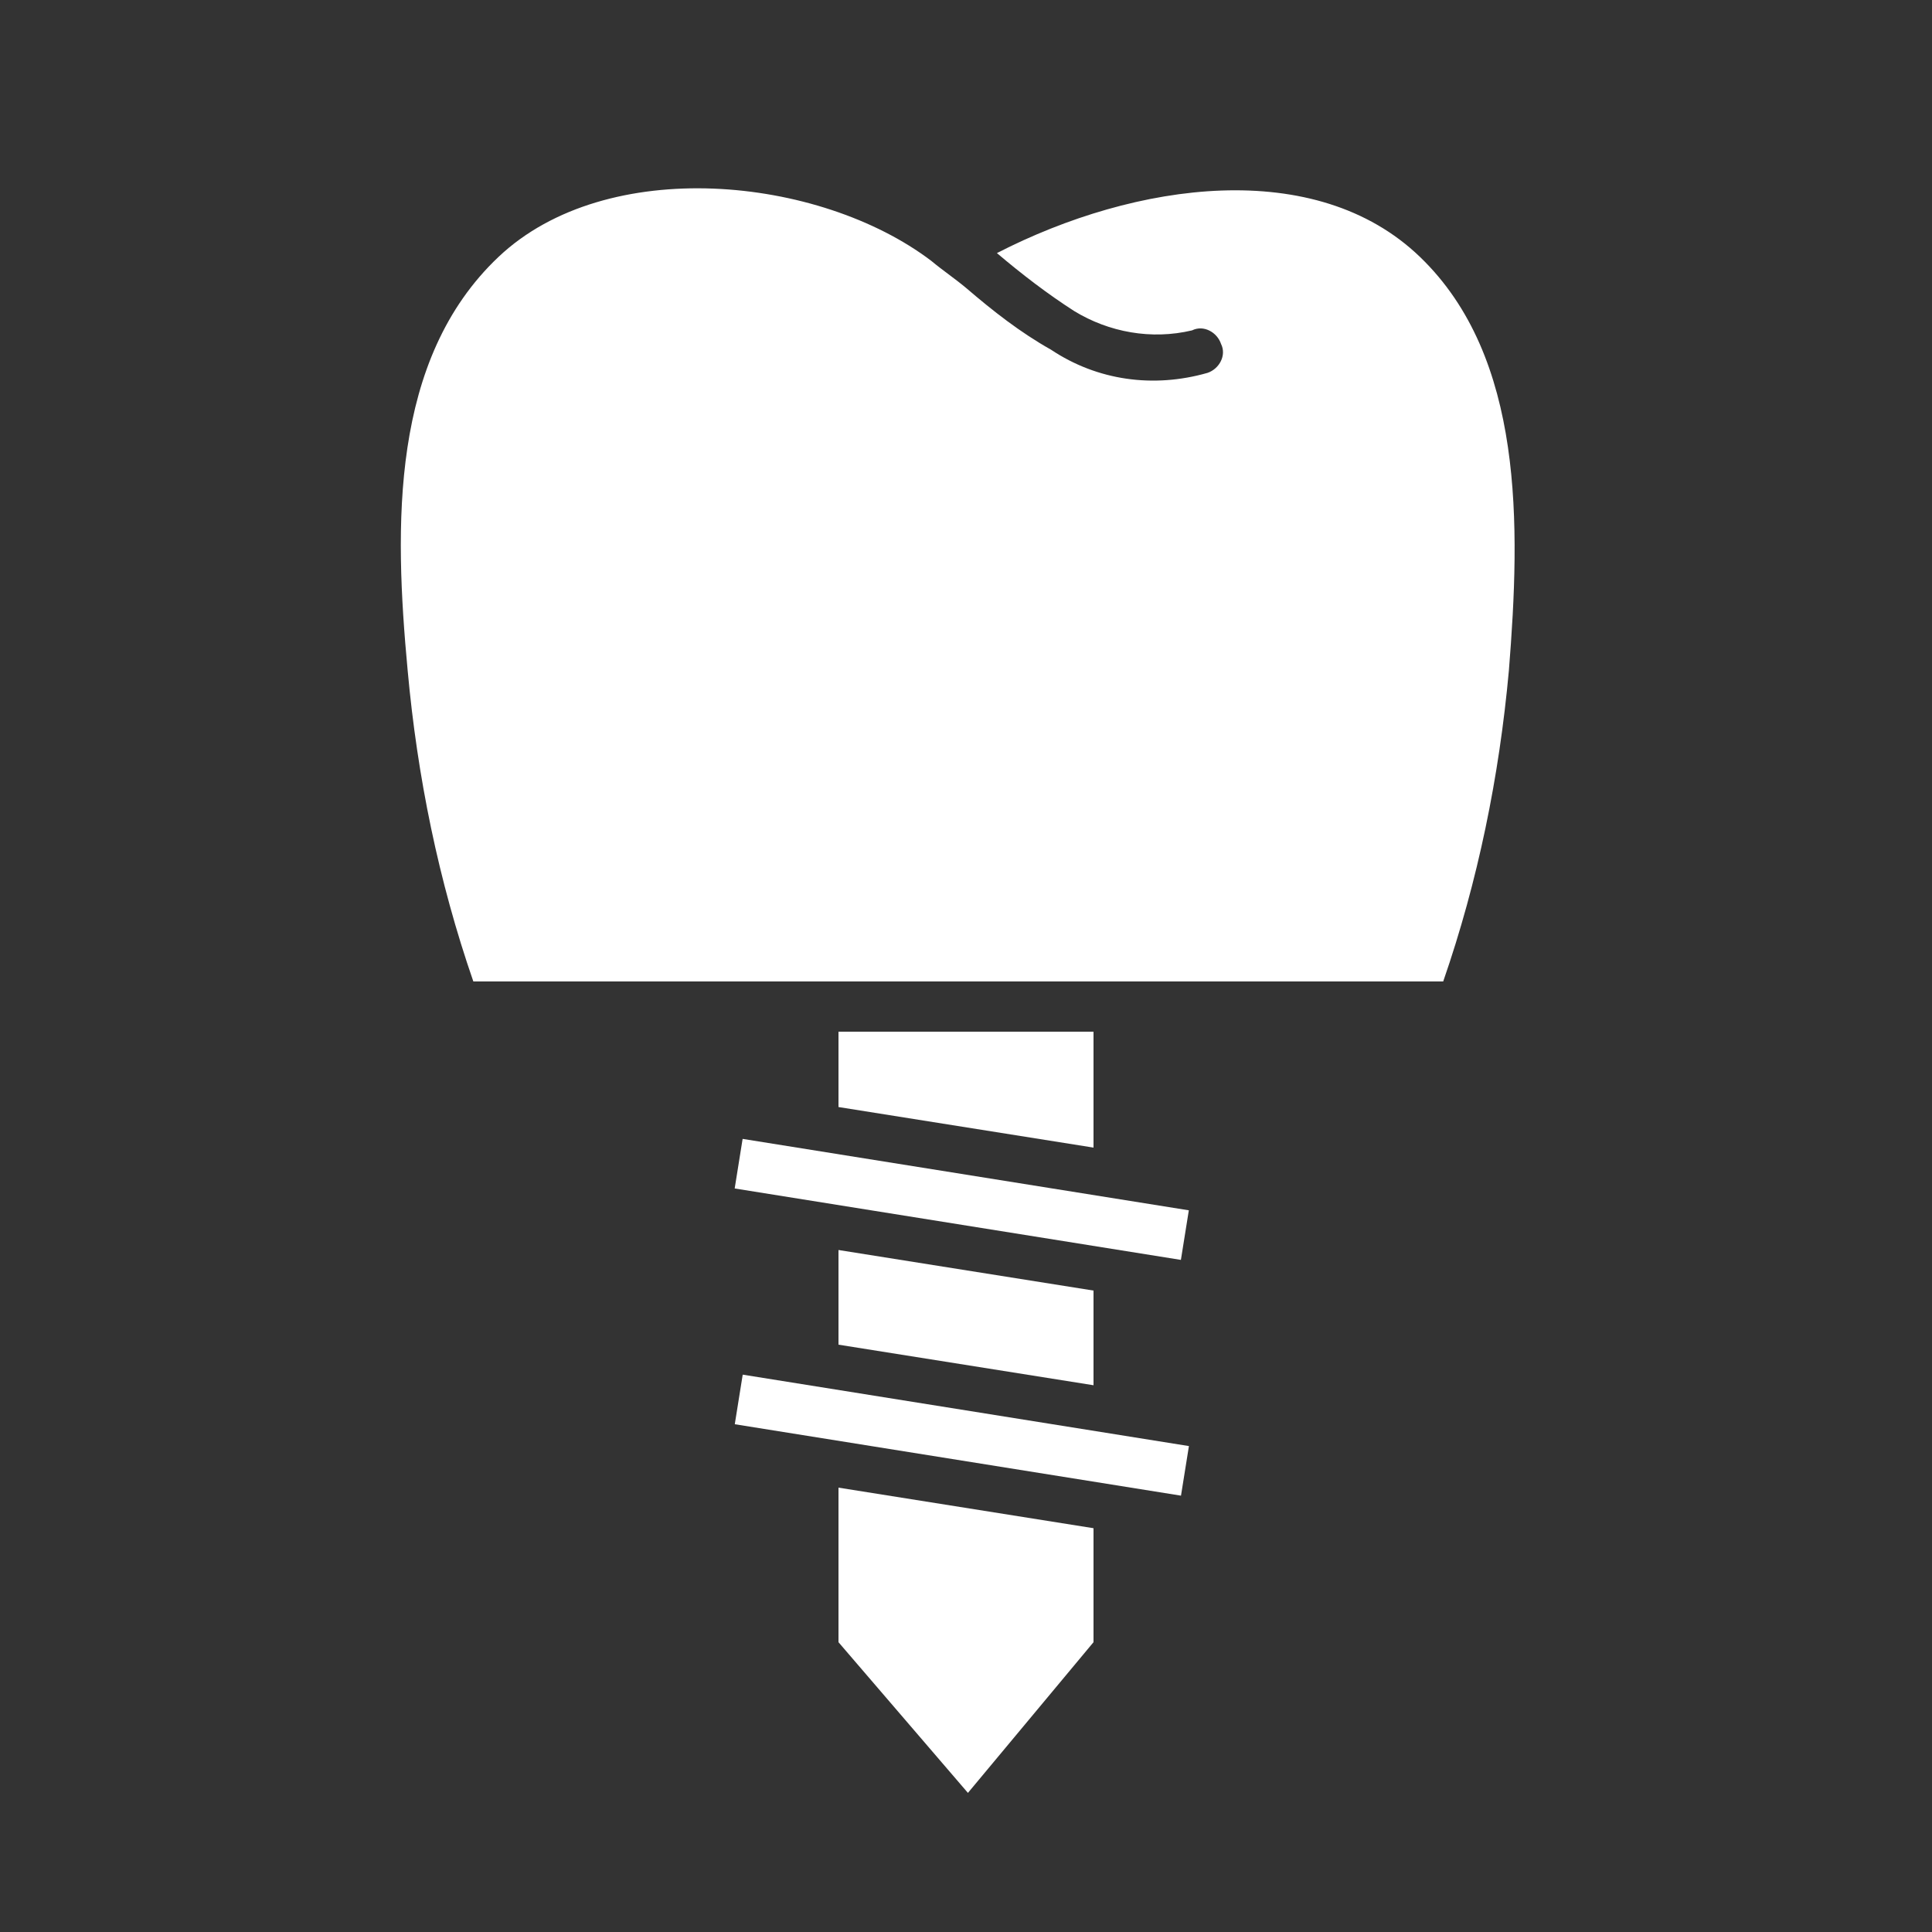
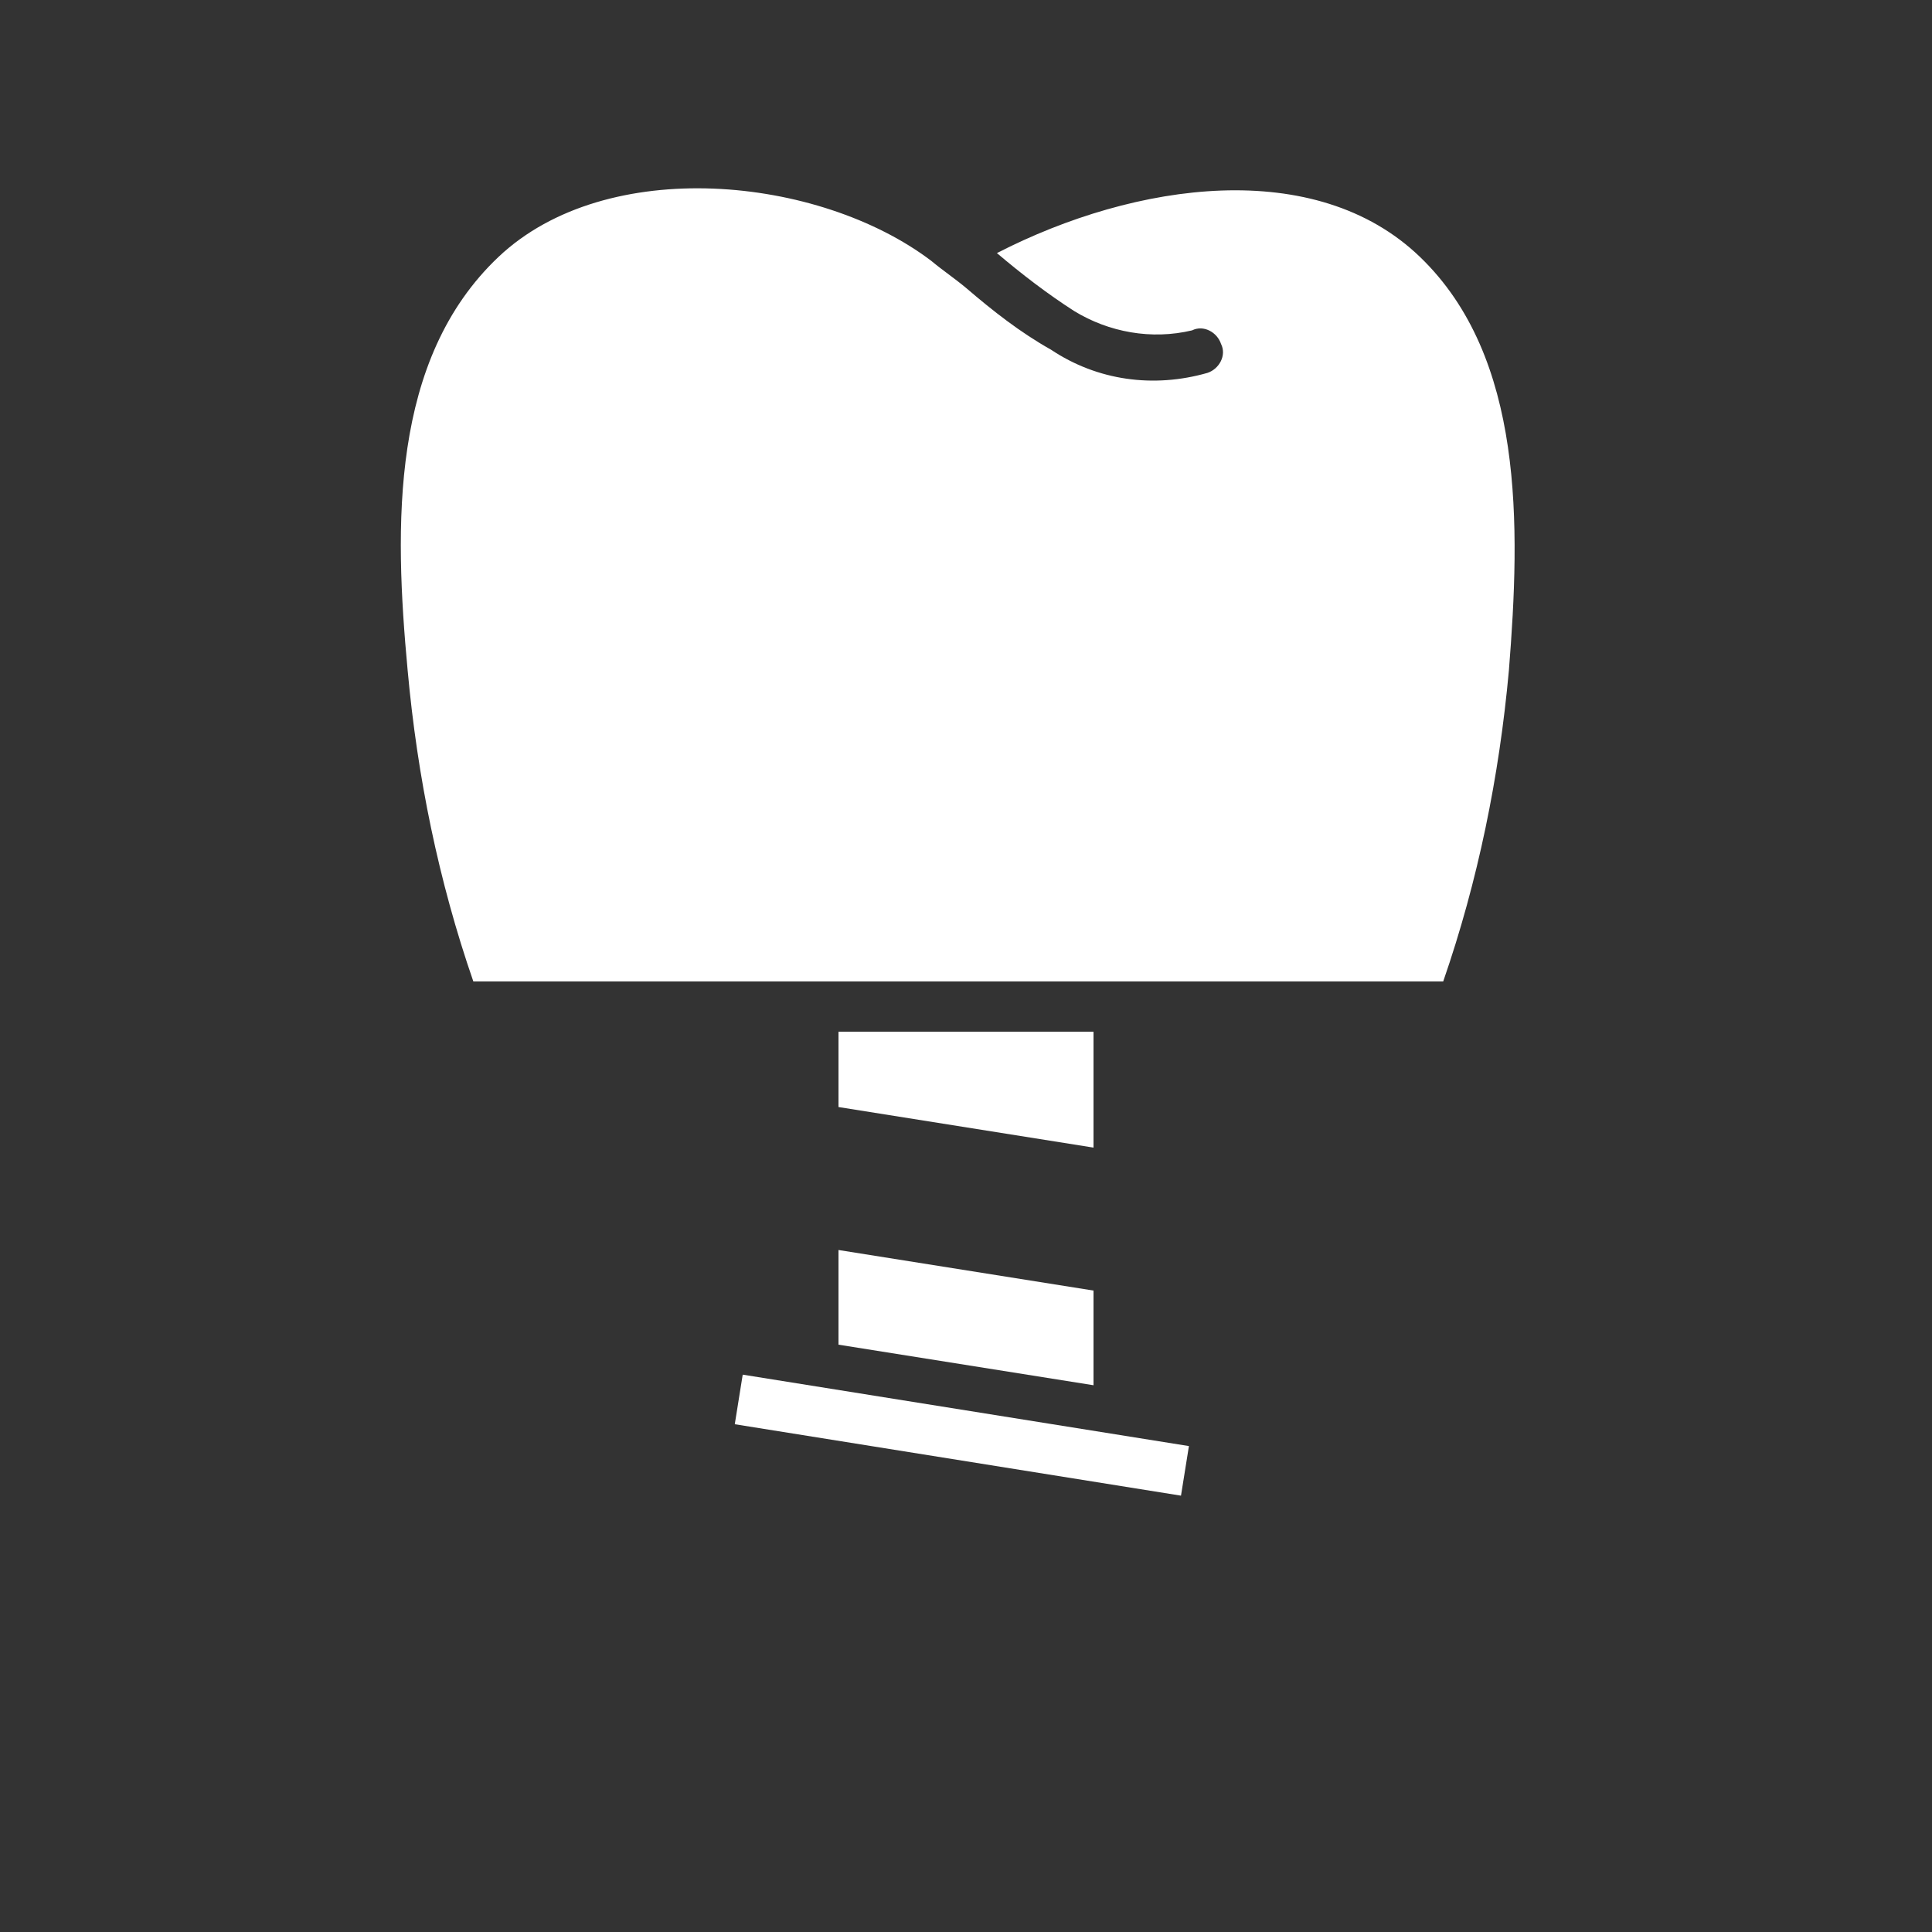
<svg xmlns="http://www.w3.org/2000/svg" version="1.1" id="Layer_1" x="0px" y="0px" viewBox="0 0 100 100" style="enable-background:new 0 0 100 100;" xml:space="preserve">
  <rect x="0" y="0" width="100" height="100" fill="#333333" stroke="none" />
  <style type="text/css">
	.st0{fill:#FFFFFF;}
</style>
  <g>
-     <polygon class="st0" points="56.6,85 50.1,92.8 43.4,85 43.4,77 56.6,79.1  " />
    <rect x="48.6" y="62.6" transform="matrix(0.158 -0.987 0.987 0.158 -31.433 111.795)" class="st0" width="2.6" height="23.4" />
    <polygon class="st0" points="56.6,71.7 43.4,69.6 43.4,64.7 56.6,66.8  " />
-     <rect x="48.5" y="50.3" transform="matrix(0.158 -0.987 0.987 0.158 -19.282 101.437)" class="st0" width="2.6" height="23.4" />
    <polygon class="st0" points="43.4,57.3 43.4,53.4 56.6,53.4 56.6,59.4  " />
    <path class="st0" d="M78.1,34.7c-0.5,5.5-1.6,10.9-3.4,16.1H24.5c-1.8-5.2-2.9-10.6-3.4-16.1c-0.7-7.5-0.9-16.1,4.7-21.4   s16.6-4.2,22.4,0.2c0.6,0.5,1.2,0.9,1.8,1.4c1.4,1.2,2.8,2.3,4.4,3.2c2.4,1.6,5.3,2,8.1,1.2c0.6-0.2,1-0.9,0.7-1.5   c-0.2-0.6-0.9-1-1.5-0.7l0,0c-2.1,0.5-4.3,0.1-6.1-1c-1.4-0.9-2.7-1.9-4-3l0,0c7.2-3.7,16.5-5,21.9,0.2S78.7,27.2,78.1,34.7z" />
  </g>
</svg>